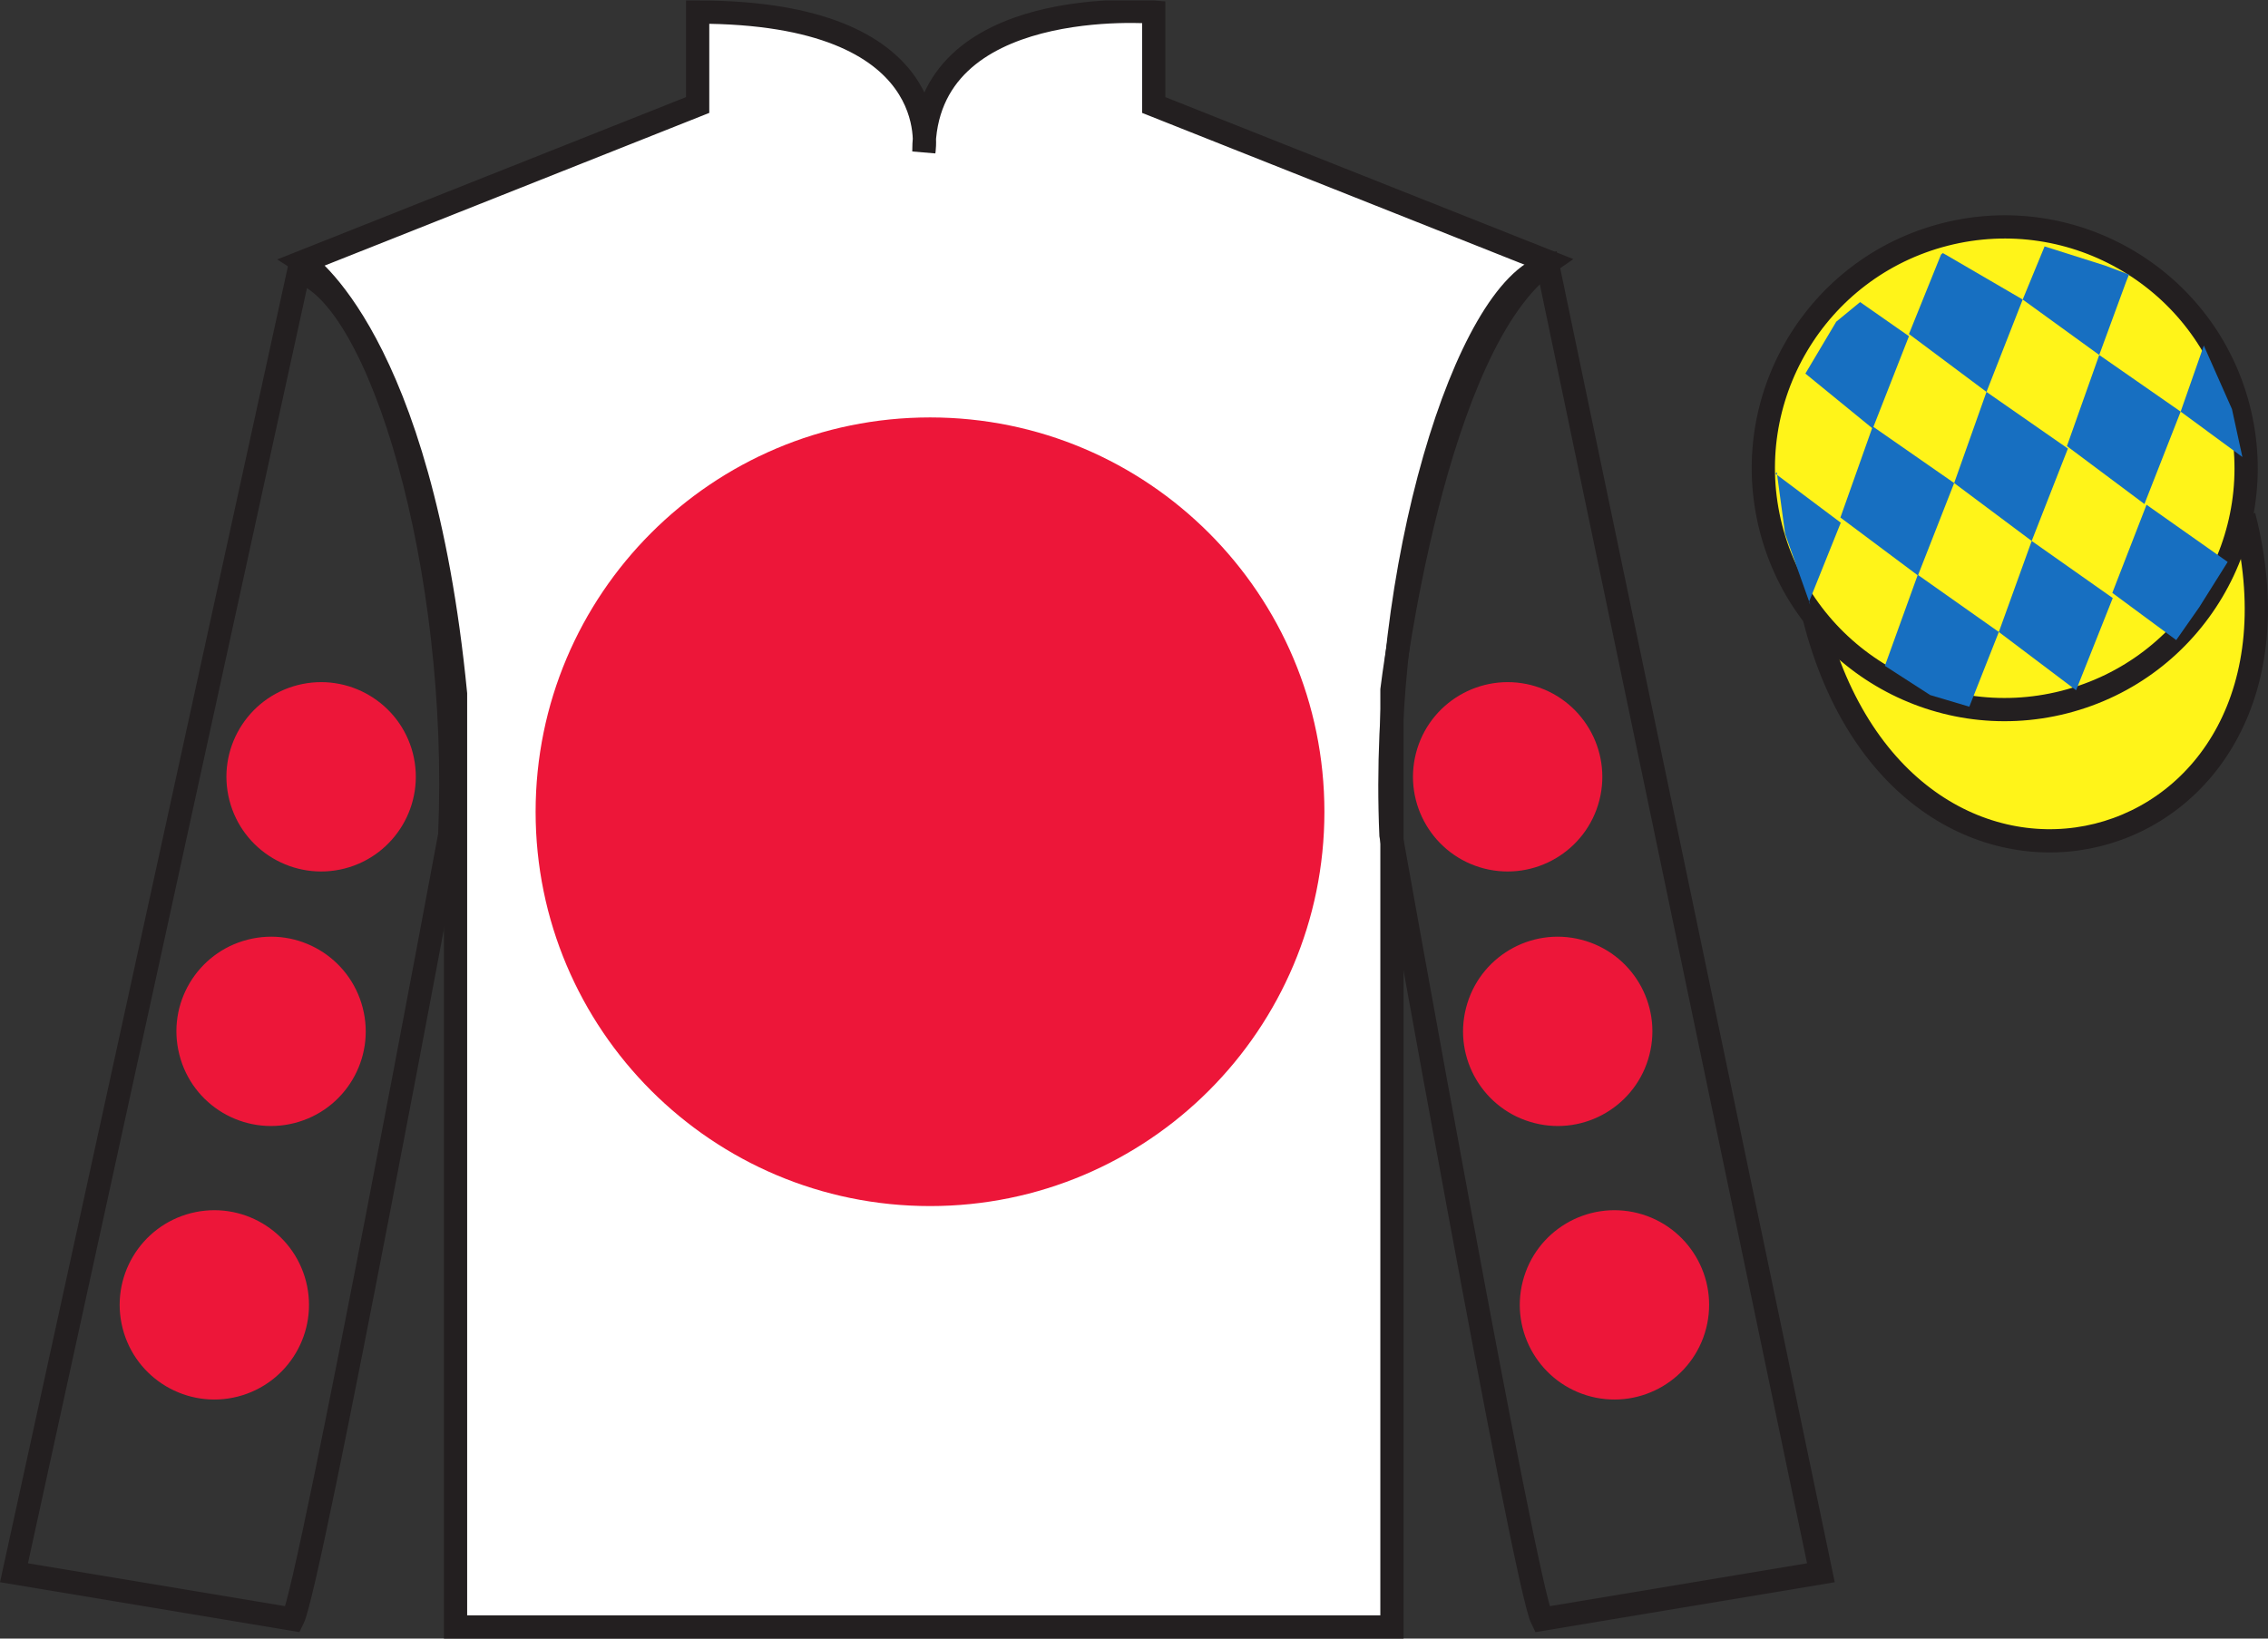
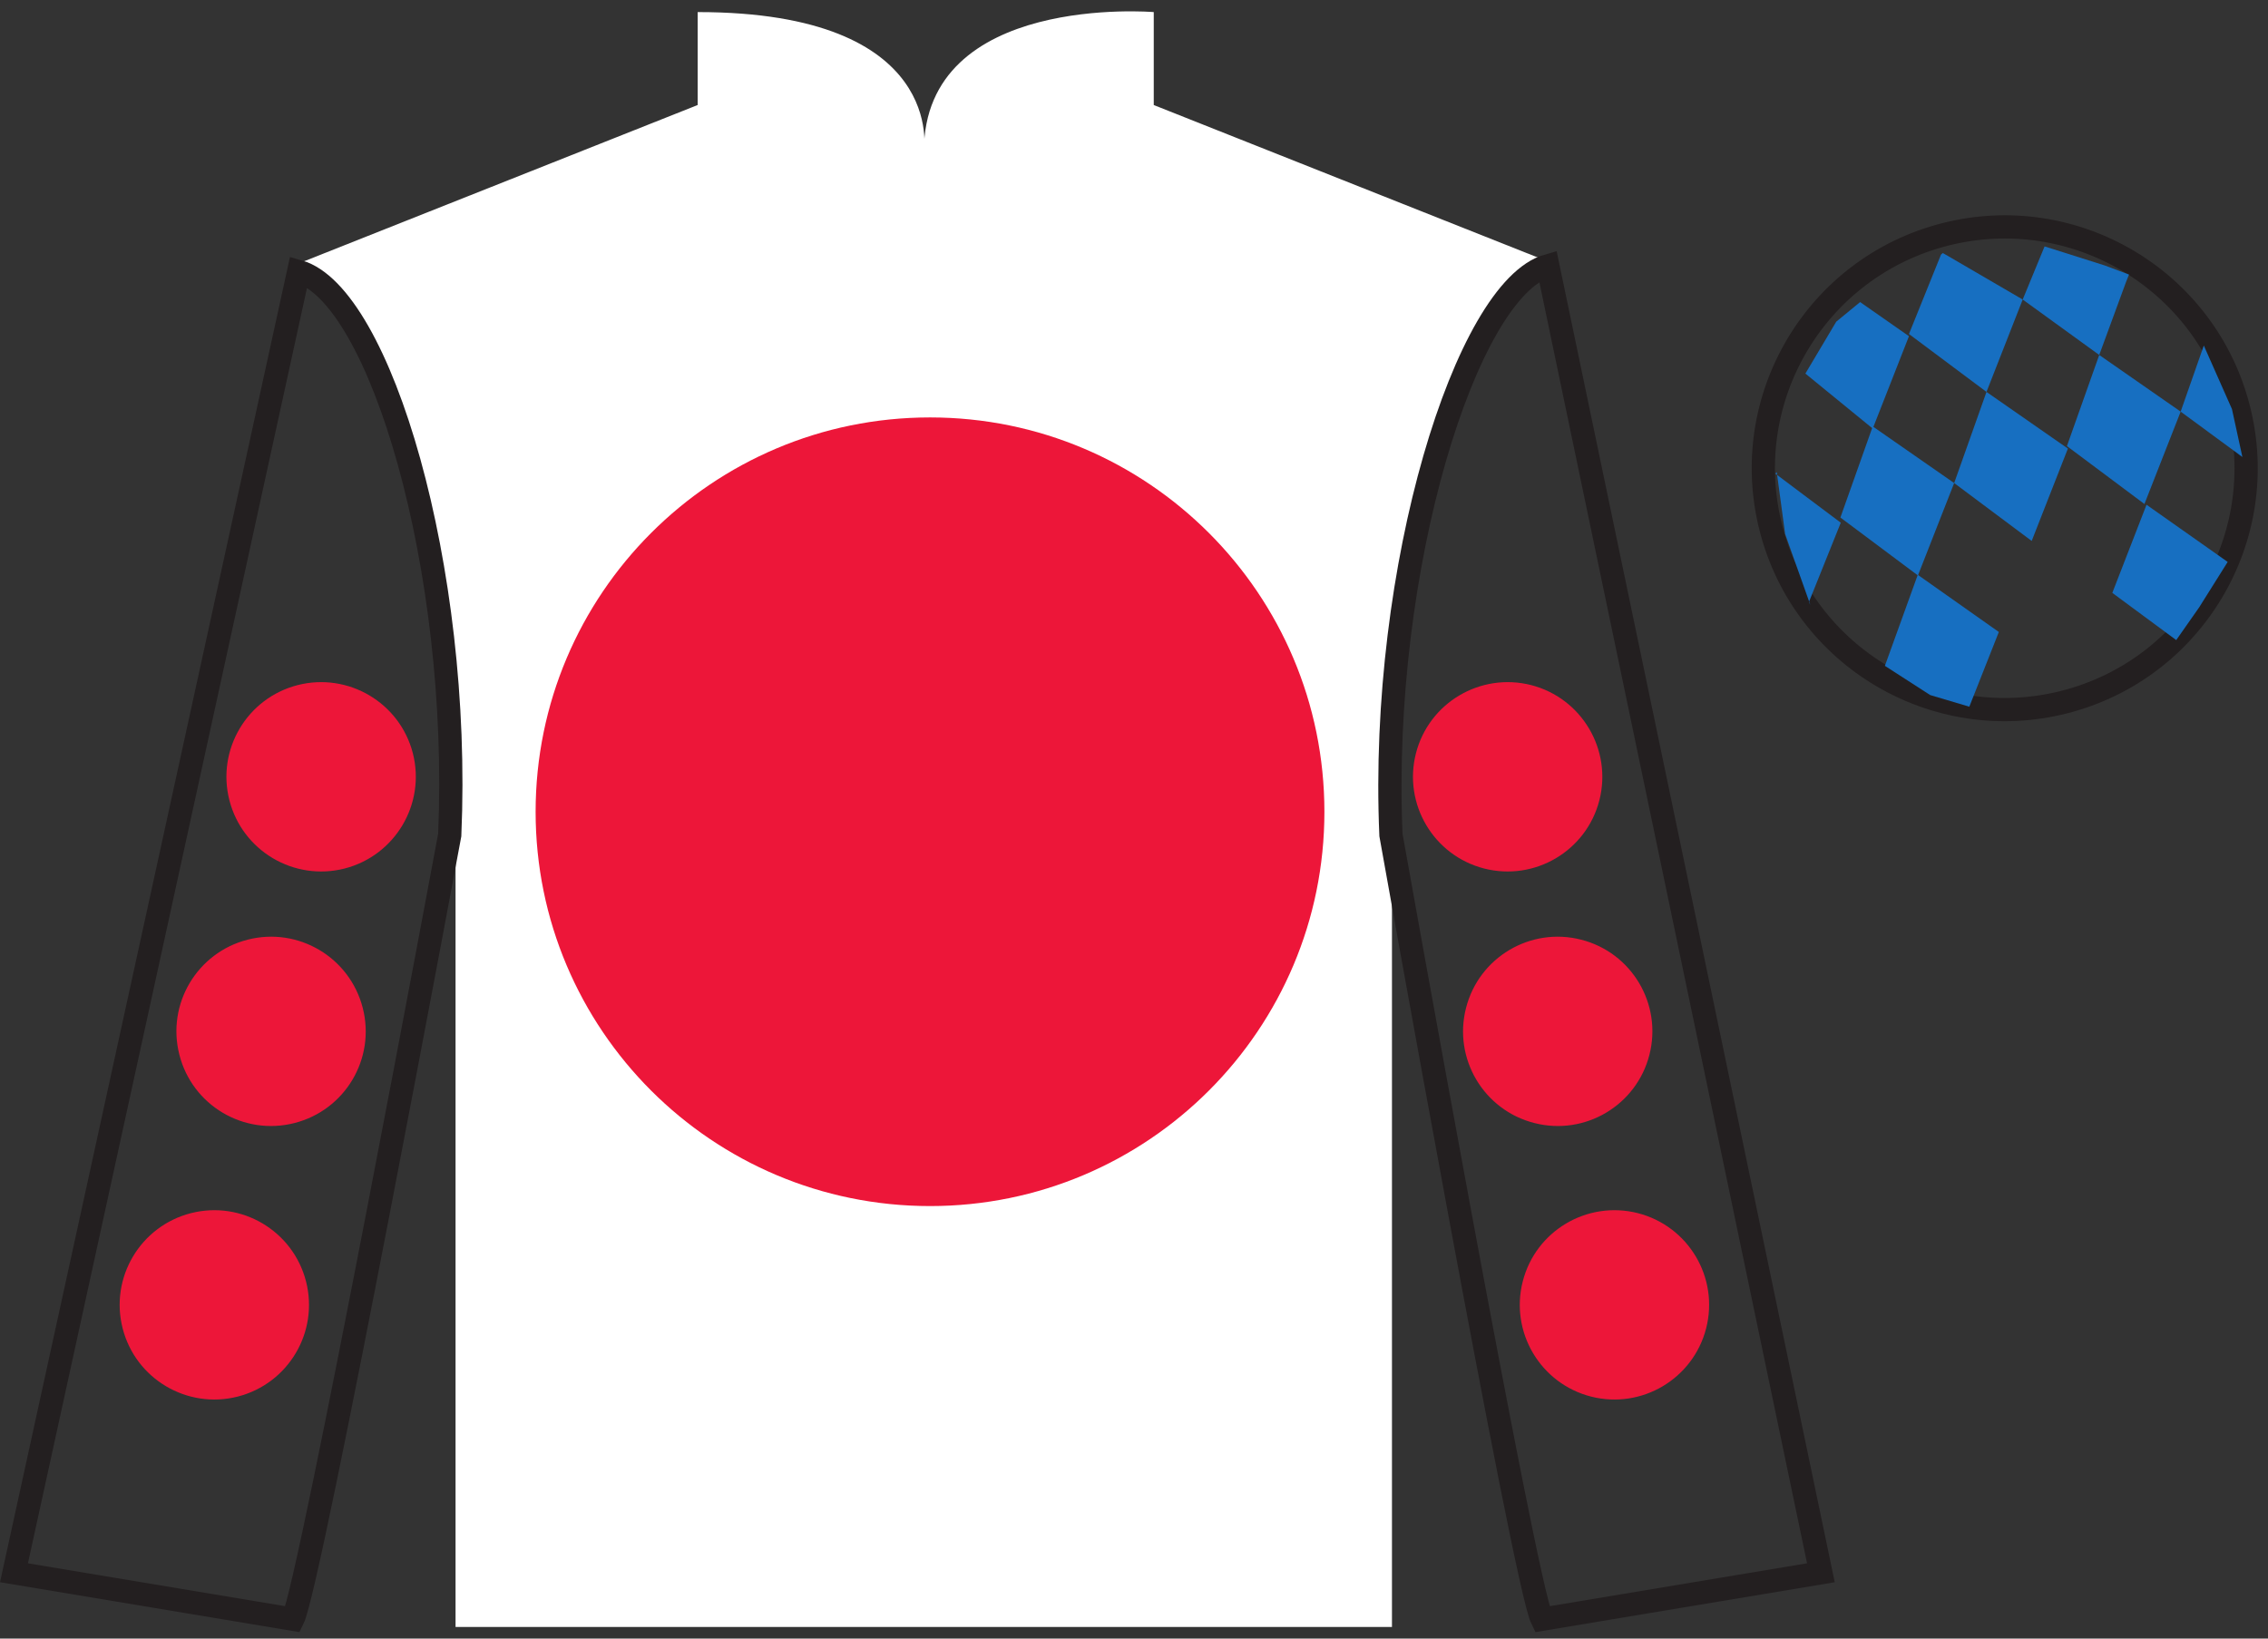
<svg xmlns="http://www.w3.org/2000/svg" width="97.59pt" height="70.52pt" viewBox="0 0 97.59 70.52" version="1.1">
  <rect x="0" y="0" width="97.59" height="70.52" fill="#333333" stroke="none" />
  <defs>
    <clipPath id="clip1">
      <path d="M 0 70.52 L 97.59 70.52 L 97.59 0.02 L 0 0.02 L 0 70.52 Z M 0 70.52 " />
    </clipPath>
  </defs>
  <g id="surface0">
    <g clip-path="url(#clip1)" clip-rule="nonzero">
-       <path style="fill-rule:nonzero;fill:rgb(100%,95.41%,10.001%);fill-opacity:1;stroke-width:10;stroke-linecap:butt;stroke-linejoin:miter;stroke:rgb(13.73%,12.16%,12.549%);stroke-opacity:1;stroke-miterlimit:4;" d="M 780.703 439.223 C 820.391 283.598 1004.336 331.177 965.547 483.208 " transform="matrix(0.1,0,0,-0.1,0,70.52)" />
      <path style=" stroke:none;fill-rule:nonzero;fill:rgb(100%,100%,100%);fill-opacity:1;" d="M 13.02 11.27 C 13.02 11.27 18.102 14.52 19.602 29.855 C 19.602 29.855 19.602 44.855 19.602 70.02 L 59.895 70.02 L 59.895 29.688 C 59.895 29.688 61.684 14.688 66.645 11.27 L 49.645 4.52 L 49.645 0.52 C 49.645 0.52 39.754 -0.312 39.754 6.52 C 39.754 6.52 40.77 0.52 30.02 0.52 L 30.02 4.52 L 13.02 11.27 " />
-       <path style="fill:none;stroke-width:10;stroke-linecap:butt;stroke-linejoin:miter;stroke:rgb(13.73%,12.16%,12.549%);stroke-opacity:1;stroke-miterlimit:4;" d="M 130.195 592.505 C 130.195 592.505 181.016 560.005 196.016 406.645 C 196.016 406.645 196.016 256.645 196.016 5.005 L 598.945 5.005 L 598.945 408.325 C 598.945 408.325 616.836 558.325 666.445 592.505 L 496.445 660.005 L 496.445 700.005 C 496.445 700.005 397.539 708.325 397.539 640.005 C 397.539 640.005 407.695 700.005 300.195 700.005 L 300.195 660.005 L 130.195 592.505 Z M 130.195 592.505 " transform="matrix(0.1,0,0,-0.1,0,70.52)" />
      <path style=" stroke:none;fill-rule:nonzero;fill:rgb(92.863%,8.783%,22.277%);fill-opacity:1;" d="M 40.02 51.906 C 49.391 51.906 56.988 44.309 56.988 34.938 C 56.988 25.566 49.391 17.965 40.02 17.965 C 30.645 17.965 23.047 25.566 23.047 34.938 C 23.047 44.309 30.645 51.906 40.02 51.906 " />
      <path style="fill:none;stroke-width:10;stroke-linecap:butt;stroke-linejoin:miter;stroke:rgb(13.73%,12.16%,12.549%);stroke-opacity:1;stroke-miterlimit:4;" d="M 126.016 8.325 C 133.516 23.325 193.516 345.825 193.516 345.825 C 198.516 460.825 163.516 578.325 128.516 588.325 L 6.016 28.325 L 126.016 8.325 Z M 126.016 8.325 " transform="matrix(0.1,0,0,-0.1,0,70.52)" />
      <path style="fill:none;stroke-width:10;stroke-linecap:butt;stroke-linejoin:miter;stroke:rgb(13.73%,12.16%,12.549%);stroke-opacity:1;stroke-miterlimit:4;" d="M 783.516 28.325 L 666.016 590.825 C 631.016 580.825 593.516 460.825 598.516 345.825 C 598.516 345.825 656.016 23.325 663.516 8.325 L 783.516 28.325 Z M 783.516 28.325 " transform="matrix(0.1,0,0,-0.1,0,70.52)" />
-       <path style=" stroke:none;fill-rule:nonzero;fill:rgb(100%,95.41%,10.001%);fill-opacity:1;" d="M 88.828 30.215 C 94.387 28.797 97.742 23.141 96.324 17.582 C 94.906 12.027 89.25 8.672 83.691 10.09 C 78.137 11.508 74.781 17.16 76.199 22.719 C 77.617 28.277 83.27 31.633 88.828 30.215 " />
      <path style="fill:none;stroke-width:10;stroke-linecap:butt;stroke-linejoin:miter;stroke:rgb(13.73%,12.16%,12.549%);stroke-opacity:1;stroke-miterlimit:4;" d="M 888.281 403.052 C 943.867 417.231 977.422 473.794 963.242 529.38 C 949.062 584.927 892.5 618.481 836.914 604.302 C 781.367 590.122 747.812 533.598 761.992 478.012 C 776.172 422.427 832.695 388.872 888.281 403.052 Z M 888.281 403.052 " transform="matrix(0.1,0,0,-0.1,0,70.52)" />
      <path style=" stroke:none;fill-rule:nonzero;fill:rgb(92.863%,8.783%,22.277%);fill-opacity:1;" d="M 66.02 48.332 C 68.199 48.891 70.418 47.574 70.973 45.395 C 71.531 43.215 70.215 40.996 68.035 40.441 C 65.855 39.883 63.637 41.199 63.082 43.379 C 62.523 45.559 63.84 47.777 66.02 48.332 " />
      <path style=" stroke:none;fill-rule:nonzero;fill:rgb(92.863%,8.783%,22.277%);fill-opacity:1;" d="M 63.863 37.379 C 66.043 37.934 68.262 36.621 68.82 34.441 C 69.375 32.262 68.059 30.043 65.883 29.484 C 63.703 28.93 61.484 30.242 60.926 32.422 C 60.371 34.602 61.684 36.82 63.863 37.379 " />
      <path style=" stroke:none;fill-rule:nonzero;fill:rgb(92.863%,8.783%,22.277%);fill-opacity:1;" d="M 68.461 60.105 C 70.641 60.66 72.855 59.344 73.414 57.168 C 73.973 54.988 72.656 52.77 70.477 52.211 C 68.297 51.656 66.078 52.969 65.523 55.148 C 64.965 57.328 66.281 59.547 68.461 60.105 " />
      <path style=" stroke:none;fill-rule:nonzero;fill:rgb(92.863%,8.783%,22.277%);fill-opacity:1;" d="M 12.672 48.332 C 10.492 48.891 8.273 47.574 7.719 45.395 C 7.16 43.215 8.477 40.996 10.656 40.441 C 12.836 39.883 15.051 41.199 15.609 43.379 C 16.168 45.559 14.852 47.777 12.672 48.332 " />
      <path style=" stroke:none;fill-rule:nonzero;fill:rgb(92.863%,8.783%,22.277%);fill-opacity:1;" d="M 14.828 37.379 C 12.648 37.934 10.43 36.621 9.871 34.441 C 9.312 32.262 10.629 30.043 12.809 29.484 C 14.988 28.93 17.207 30.242 17.766 32.422 C 18.32 34.602 17.004 36.82 14.828 37.379 " />
      <path style=" stroke:none;fill-rule:nonzero;fill:rgb(92.863%,8.783%,22.277%);fill-opacity:1;" d="M 10.23 60.105 C 8.051 60.66 5.832 59.344 5.277 57.168 C 4.719 54.988 6.035 52.77 8.215 52.211 C 10.395 51.656 12.609 52.969 13.168 55.148 C 13.727 57.328 12.41 59.547 10.23 60.105 " />
      <path style=" stroke:none;fill-rule:nonzero;fill:rgb(9.02%,43.529%,75.491%);fill-opacity:1;" d="M 80.039 13 L 79.012 13.844 L 77.684 16.078 L 80.582 18.445 L 82.141 14.469 L 80.039 13 " />
      <path style=" stroke:none;fill-rule:nonzero;fill:rgb(9.02%,43.529%,75.491%);fill-opacity:1;" d="M 83.73 10.965 L 83.594 10.891 L 83.52 10.957 L 82.141 14.375 L 85.477 16.867 L 87.035 12.891 L 83.73 10.965 " />
      <path style=" stroke:none;fill-rule:nonzero;fill:rgb(9.02%,43.529%,75.491%);fill-opacity:1;" d="M 90.57 11.426 L 87.977 10.605 L 87.035 12.891 L 90.328 15.277 L 91.484 12.129 L 91.609 11.816 L 90.57 11.426 " />
      <path style=" stroke:none;fill-rule:nonzero;fill:rgb(9.02%,43.529%,75.491%);fill-opacity:1;" d="M 80.582 18.352 L 79.191 22.273 L 82.527 24.766 L 84.086 20.789 L 80.582 18.352 " />
      <path style=" stroke:none;fill-rule:nonzero;fill:rgb(9.02%,43.529%,75.491%);fill-opacity:1;" d="M 85.477 16.867 L 84.086 20.789 L 87.422 23.281 L 88.98 19.305 L 85.477 16.867 " />
      <path style=" stroke:none;fill-rule:nonzero;fill:rgb(9.02%,43.529%,75.491%);fill-opacity:1;" d="M 90.328 15.277 L 88.938 19.199 L 92.273 21.691 L 93.832 17.715 L 90.328 15.277 " />
      <path style=" stroke:none;fill-rule:nonzero;fill:rgb(9.02%,43.529%,75.491%);fill-opacity:1;" d="M 82.52 24.738 L 81.105 28.656 L 83.055 29.914 L 84.738 30.414 L 86.008 27.199 L 82.52 24.738 " />
-       <path style=" stroke:none;fill-rule:nonzero;fill:rgb(9.02%,43.529%,75.491%);fill-opacity:1;" d="M 87.422 23.281 L 86.008 27.199 L 89.332 29.707 L 90.91 25.738 L 87.422 23.281 " />
      <path style=" stroke:none;fill-rule:nonzero;fill:rgb(9.02%,43.529%,75.491%);fill-opacity:1;" d="M 92.363 21.723 L 90.891 25.516 L 93.641 27.547 L 94.629 26.137 L 95.855 24.184 L 92.363 21.723 " />
      <path style=" stroke:none;fill-rule:nonzero;fill:rgb(9.02%,43.529%,75.491%);fill-opacity:1;" d="M 76.391 20.383 L 76.453 20.32 L 76.812 22.98 L 77.898 26.035 L 77.836 25.91 L 79.207 22.496 L 76.391 20.383 " />
      <path style=" stroke:none;fill-rule:nonzero;fill:rgb(9.02%,43.529%,75.491%);fill-opacity:1;" d="M 94.828 14.871 L 94.828 14.871 L 93.832 17.715 L 96.488 19.668 L 96.039 17.605 L 94.828 14.871 " />
    </g>
  </g>
</svg>